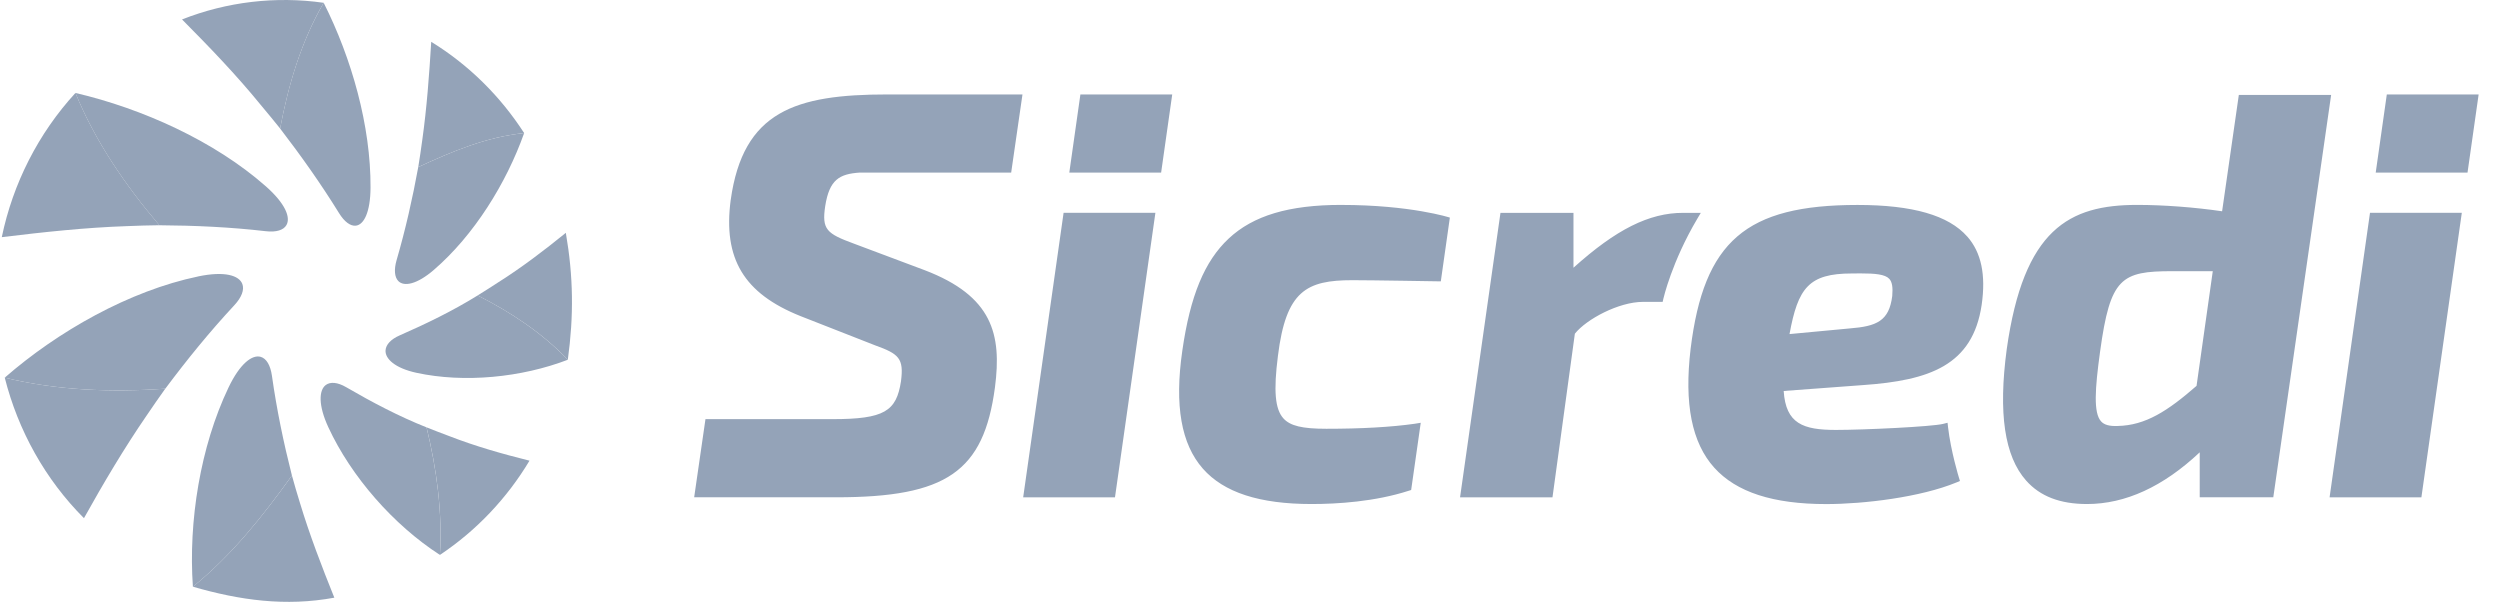
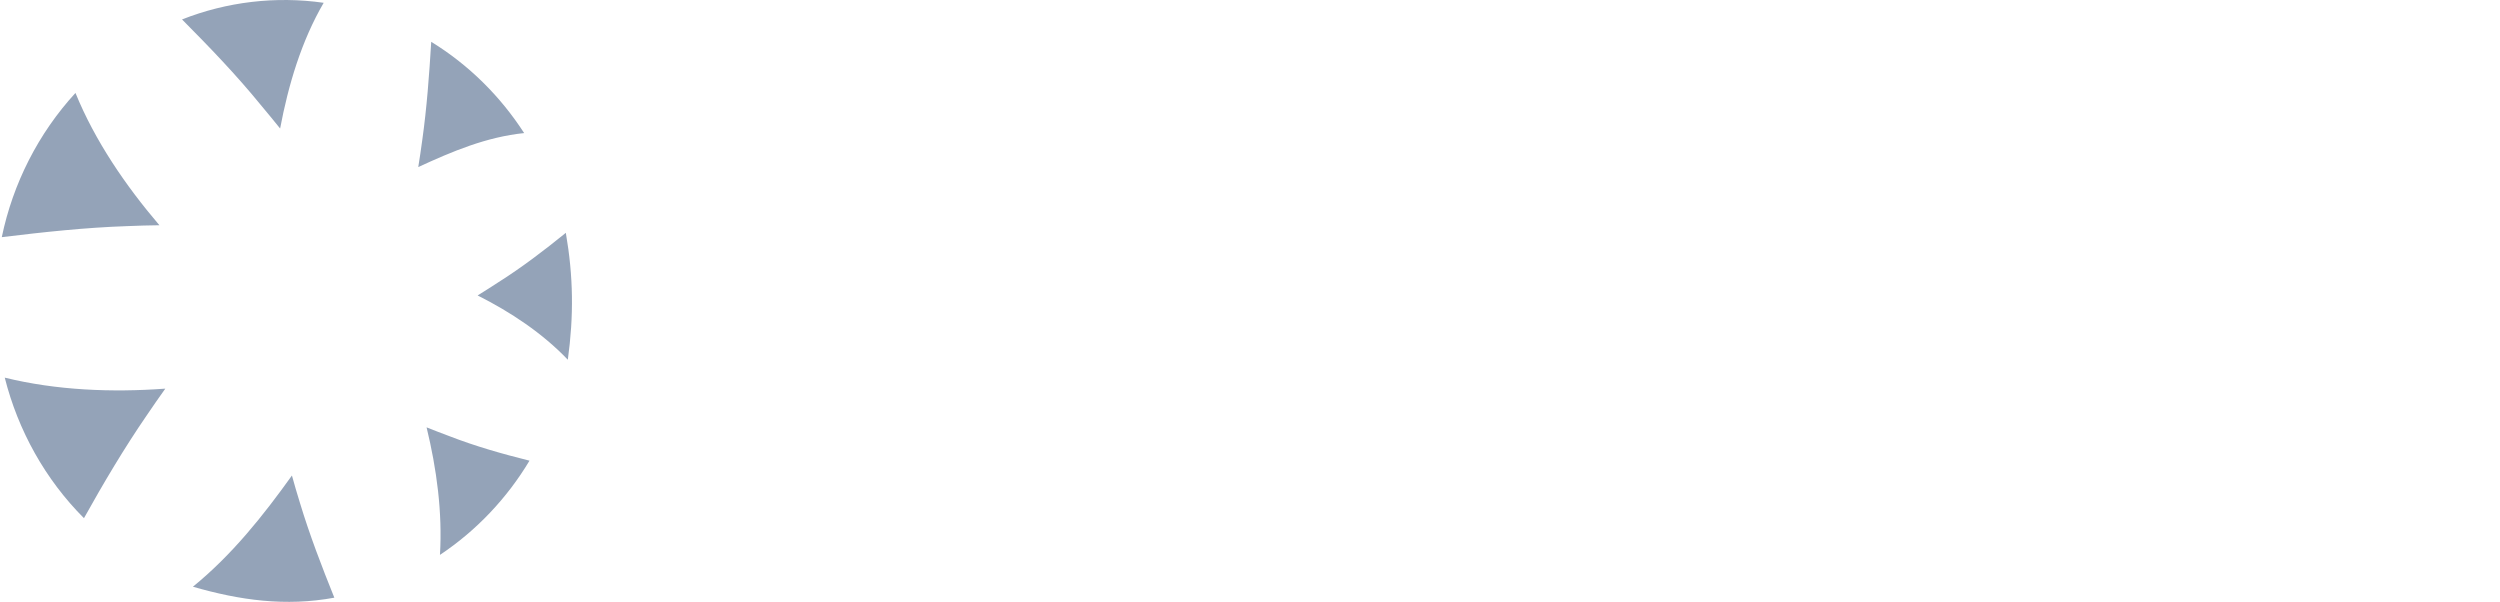
<svg xmlns="http://www.w3.org/2000/svg" width="108" height="26" viewBox="0 0 108 26" fill="none">
-   <path d="M16.007 8.106C16.001 9.171 15.72 9.709 15.373 9.749C15.145 9.775 14.882 9.59 14.644 9.203C13.863 7.939 13.008 6.734 12.1 5.551C12.1 5.549 12.101 5.546 12.102 5.544C12.454 3.678 13.018 1.775 13.983 0.12C15.19 2.515 16.022 5.441 16.007 8.106ZM11.478 8.043C12.331 8.796 12.564 9.397 12.373 9.725C12.249 9.94 11.938 10.041 11.481 9.988C9.952 9.811 8.427 9.742 6.884 9.731C6.883 9.729 6.881 9.727 6.879 9.725C5.423 8.017 4.104 6.093 3.258 4.015C6.145 4.689 9.269 6.096 11.478 8.044M8.566 11.94C9.706 11.703 10.329 11.898 10.469 12.269C10.561 12.512 10.446 12.837 10.124 13.185C9.057 14.332 8.079 15.537 7.141 16.791H7.133C4.835 16.959 2.446 16.865 0.204 16.315C2.489 14.321 5.584 12.561 8.567 11.941M9.87 16.745C10.368 15.7 10.9 15.307 11.266 15.417C11.507 15.488 11.683 15.775 11.748 16.236C11.953 17.689 12.249 19.116 12.611 20.543C12.61 20.545 12.608 20.547 12.606 20.55C11.356 22.297 10.015 23.98 8.333 25.349C8.134 22.524 8.654 19.293 9.87 16.745ZM14.185 18.459C13.742 17.503 13.775 16.855 14.075 16.631C14.272 16.485 14.586 16.512 14.952 16.725C16.069 17.374 17.221 17.982 18.428 18.463C18.428 18.465 18.428 18.469 18.429 18.471C18.863 20.258 19.116 22.133 19.004 23.972C16.995 22.675 15.171 20.588 14.185 18.459ZM17.986 16.104C17.067 15.904 16.627 15.498 16.656 15.129C16.674 14.886 16.888 14.653 17.265 14.489C18.42 13.984 19.561 13.428 20.635 12.763C20.637 12.764 20.639 12.765 20.64 12.766C22.064 13.482 23.431 14.391 24.531 15.541C22.531 16.308 20.056 16.555 17.986 16.104ZM18.739 11.662C18.011 12.289 17.451 12.394 17.206 12.14C17.045 11.973 17.013 11.651 17.134 11.233C17.52 9.91 17.82 8.574 18.069 7.216C18.071 7.216 18.073 7.215 18.076 7.214C19.543 6.537 21.015 5.917 22.643 5.749C21.874 7.915 20.48 10.162 18.739 11.662" fill="#94A3B8" />
  <path d="M13.983 0.121C13.019 1.775 12.455 3.678 12.103 5.544C12.103 5.546 12.102 5.549 12.101 5.551C11.859 5.241 11.538 4.868 11.26 4.528C10.207 3.235 9.043 2.027 7.864 0.84C9.798 0.076 11.921 -0.175 13.983 0.121ZM0.077 10.245C1.879 10.027 3.689 9.829 5.483 9.769C5.946 9.753 6.471 9.73 6.886 9.73C6.884 9.728 6.883 9.725 6.881 9.724C5.425 8.016 4.107 6.092 3.26 4.015C1.653 5.764 0.556 7.936 0.077 10.246M3.627 22.385C4.475 20.863 5.368 19.356 6.345 17.935C6.604 17.558 6.896 17.125 7.141 16.79C7.138 16.79 7.136 16.79 7.133 16.79C4.836 16.958 2.447 16.865 0.205 16.314C0.779 18.591 1.954 20.711 3.627 22.385ZM14.443 25.82C13.897 24.465 13.374 23.102 12.958 21.726C12.842 21.345 12.706 20.901 12.611 20.541C12.61 20.543 12.608 20.546 12.607 20.548C11.357 22.294 10.016 23.977 8.334 25.346C10.365 25.933 12.337 26.208 14.443 25.82ZM22.874 19.901C21.702 19.609 20.535 19.277 19.414 18.842C19.095 18.717 18.724 18.587 18.429 18.462C18.429 18.464 18.429 18.468 18.43 18.47C18.864 20.257 19.117 22.131 19.006 23.971C20.584 22.921 21.907 21.518 22.874 19.902M24.444 10.058C23.504 10.82 22.537 11.558 21.515 12.203C21.229 12.384 20.905 12.602 20.634 12.763C20.636 12.763 20.637 12.765 20.639 12.766C22.062 13.482 23.43 14.39 24.53 15.54C24.791 13.639 24.77 11.949 24.444 10.058ZM18.629 1.806C18.543 3.23 18.438 4.657 18.242 6.05C18.189 6.427 18.129 6.868 18.069 7.216C18.071 7.216 18.073 7.214 18.076 7.214C19.543 6.537 21.015 5.917 22.643 5.749C21.621 4.163 20.25 2.801 18.63 1.807" fill="#94A3B8" />
-   <path d="M100.705 4.102L98.206 21.483H95.028V19.54C93.453 21.023 91.817 21.774 90.16 21.774C88.996 21.774 88.135 21.443 87.53 20.762C86.595 19.71 86.32 17.853 86.691 15.085C87.423 9.895 89.388 8.852 92.323 8.852C93.484 8.852 94.812 8.955 95.995 9.127L96.717 4.102H100.705ZM93.849 11.715C91.635 11.715 91.162 11.993 90.725 15.178C90.5 16.811 90.435 17.83 90.763 18.2C90.899 18.354 91.129 18.417 91.48 18.402C92.689 18.379 93.651 17.75 94.891 16.669L95.592 11.715H93.848H93.849ZM57.939 8.852C55.683 8.852 54.139 9.314 53.08 10.305C52.033 11.284 51.416 12.78 51.075 15.155C50.735 17.516 51.026 19.181 51.965 20.247C52.87 21.274 54.405 21.774 56.659 21.774C57.766 21.774 59.395 21.674 60.86 21.2L60.962 21.168L61.376 18.264L61.111 18.307C60.093 18.451 58.809 18.523 57.298 18.523C56.252 18.523 55.732 18.397 55.441 18.072C55.082 17.671 55.013 16.887 55.207 15.37C55.555 12.558 56.442 12.104 58.43 12.104C59.235 12.104 62.243 12.155 62.243 12.155L62.634 9.4C62.634 9.4 60.949 8.853 57.938 8.853M84.986 10.218C85.592 10.907 85.795 11.871 85.608 13.169C85.221 15.786 83.358 16.435 80.478 16.636L77.055 16.89C77.147 18.308 77.898 18.573 79.31 18.573C80.528 18.573 83.462 18.432 83.941 18.312L84.134 18.263L84.156 18.458C84.275 19.485 84.621 20.619 84.625 20.631L84.67 20.779L84.525 20.839C82.968 21.483 80.514 21.776 78.892 21.776C76.592 21.776 75.011 21.262 74.057 20.205C73.086 19.128 72.751 17.446 73.035 15.065C73.607 10.421 75.426 8.854 80.244 8.854C82.626 8.854 84.176 9.301 84.985 10.219M79.908 14.188C81.07 14.096 81.609 13.872 81.745 12.786C81.778 12.408 81.739 12.177 81.616 12.045C81.435 11.85 81.006 11.811 80.375 11.811C80.258 11.811 80.133 11.812 80.001 11.814C78.134 11.814 77.673 12.442 77.307 14.432L79.909 14.188H79.908ZM73.476 9.195H72.707C71.246 9.195 69.817 9.907 67.974 11.566V9.195H64.82L63.074 21.486H67.067L68.034 14.416C68.537 13.785 69.936 13.041 70.976 13.041H71.827L71.857 12.907C71.861 12.891 72.221 11.31 73.322 9.452L73.475 9.195H73.476ZM31.566 8.638C31.232 11.175 32.132 12.674 34.576 13.653L37.803 14.918C38.828 15.287 39.054 15.476 38.922 16.474C38.723 17.762 38.214 18.107 35.958 18.107H30.476L29.988 21.483H36.118C40.893 21.483 42.497 20.374 42.982 16.735C43.281 14.439 42.877 12.792 39.944 11.671L36.894 10.527C35.711 10.092 35.494 9.918 35.65 8.898C35.831 7.762 36.256 7.516 37.141 7.455H43.683L44.171 4.08H38.332C34.358 4.08 32.102 4.806 31.567 8.637M44.201 21.485H48.167L49.913 9.194H45.947L44.201 21.485ZM50.161 7.455L50.64 4.08H46.673L46.194 7.455H50.161ZM100.638 21.485H104.604L106.35 9.194H102.384L100.638 21.485ZM106.597 7.455L107.077 4.08H103.11L102.631 7.455H106.597Z" fill="#94A3B8" />
</svg>